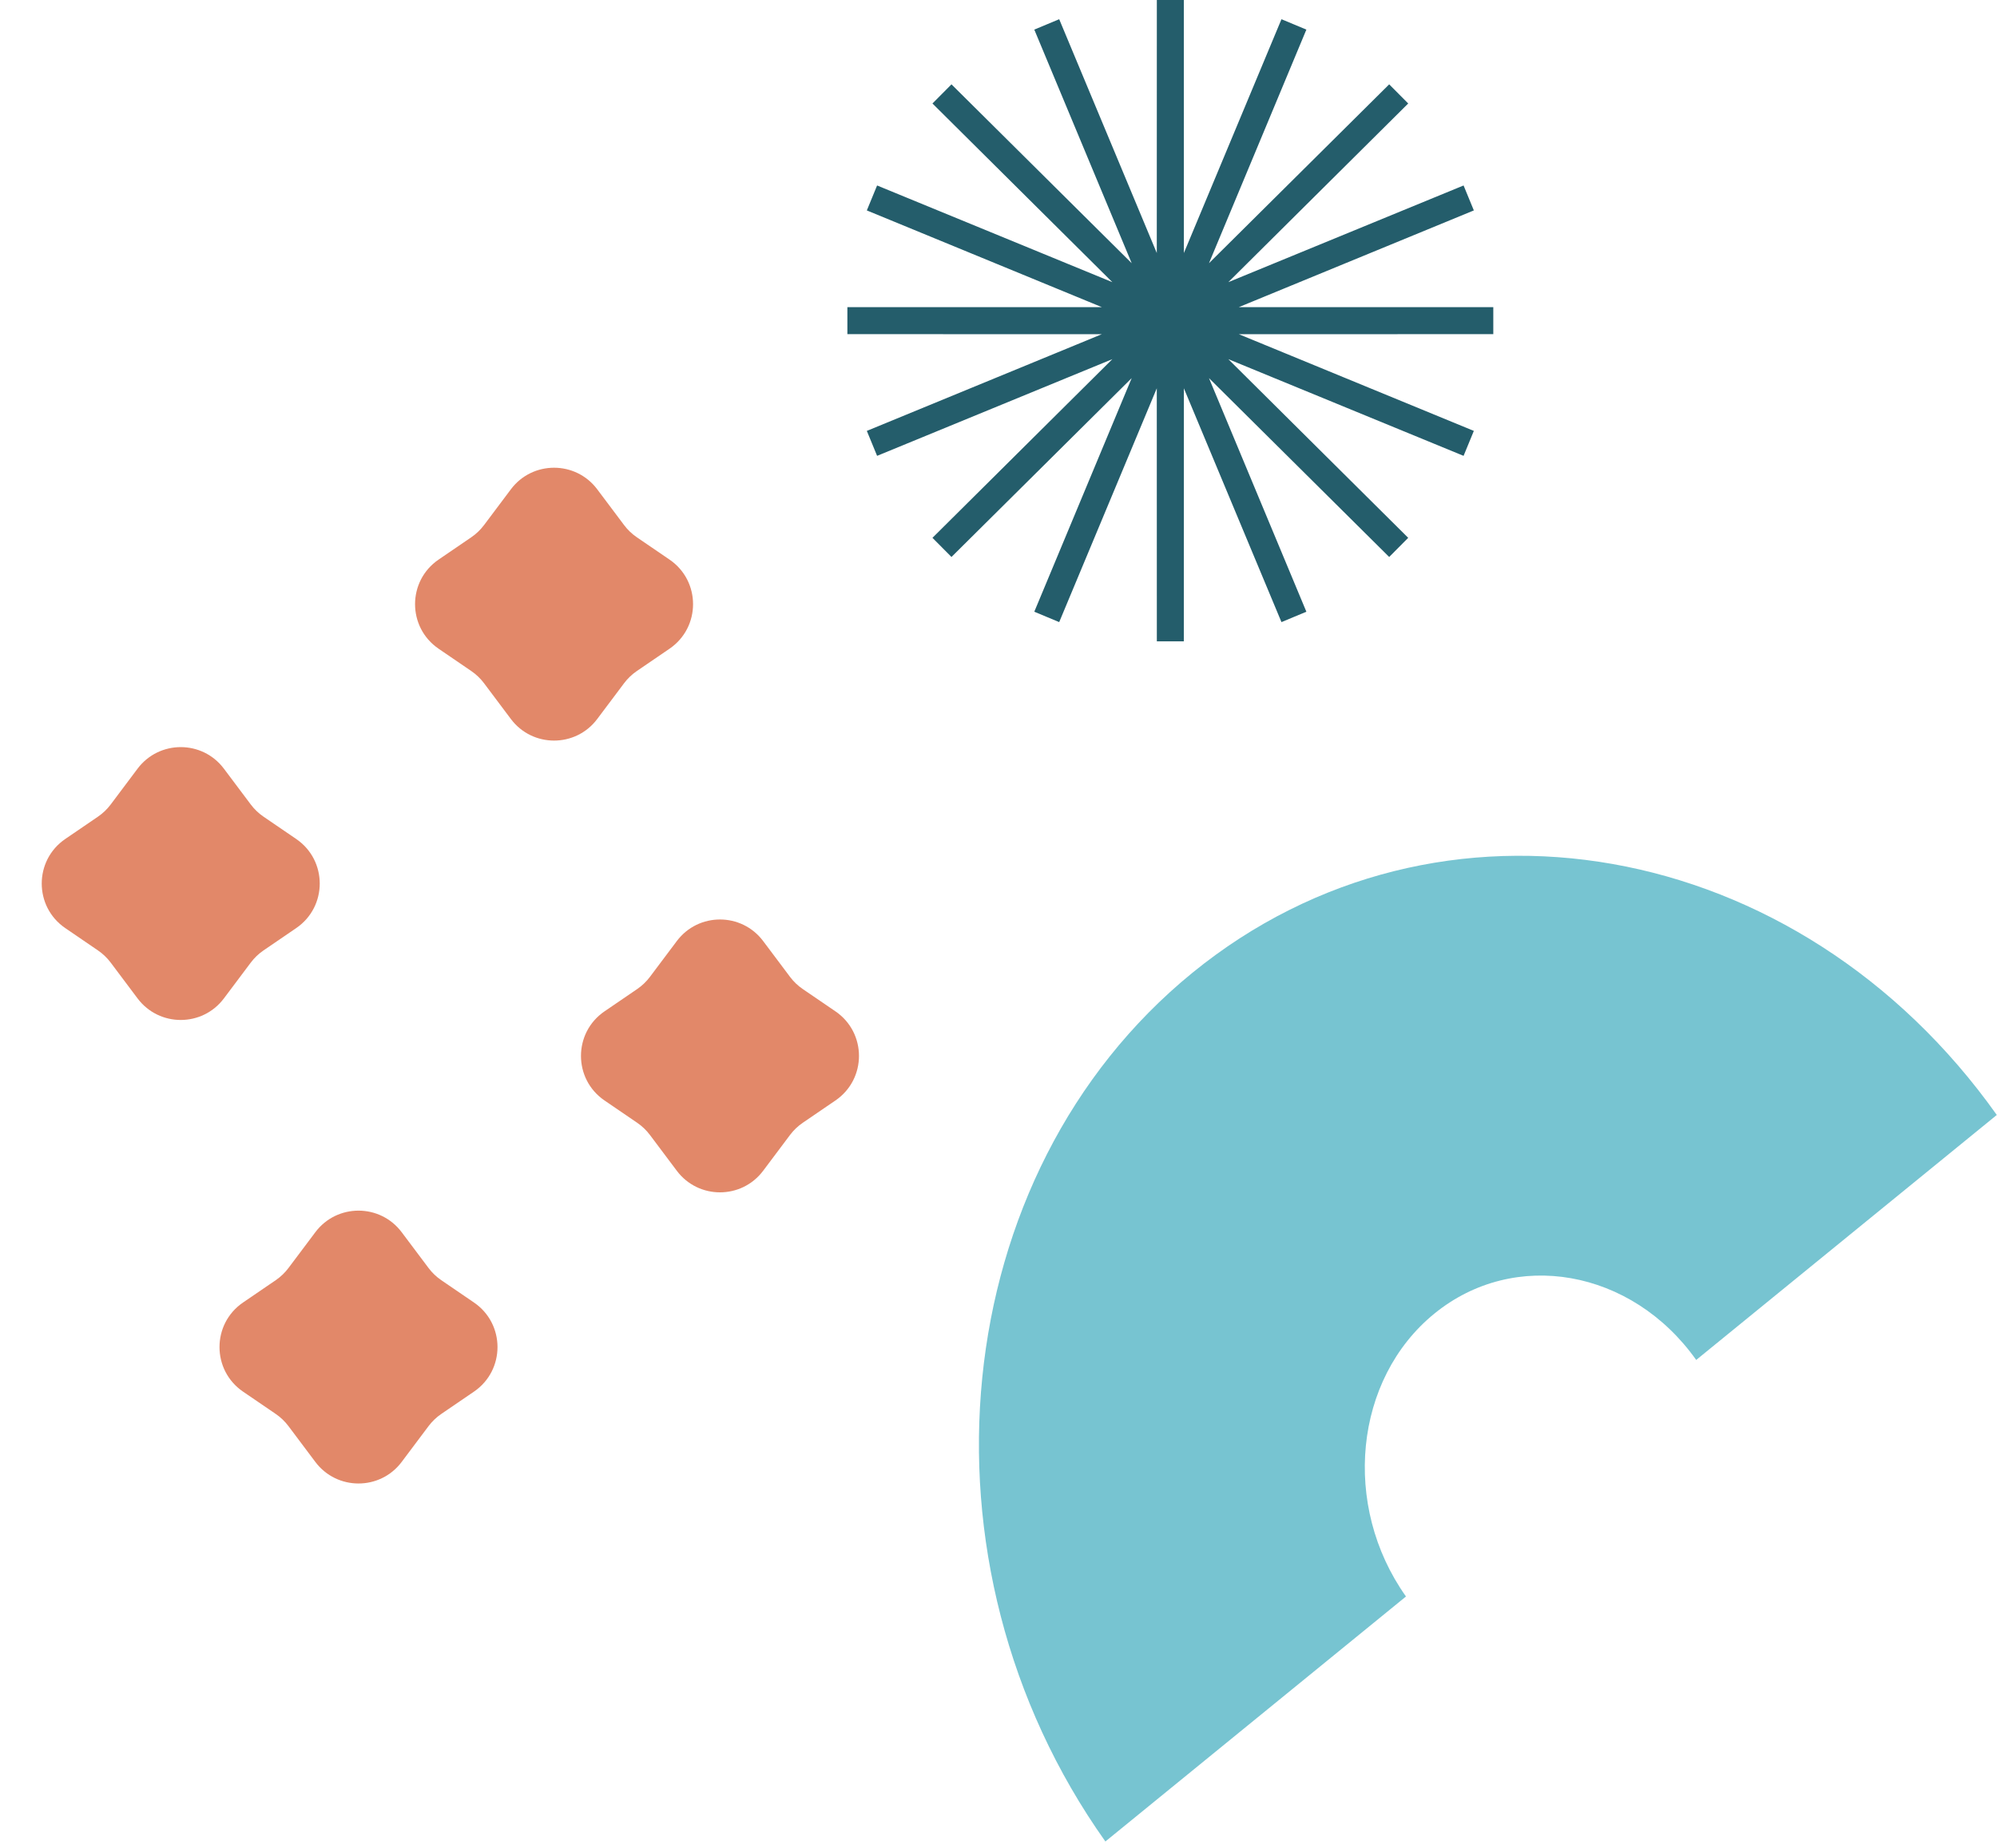
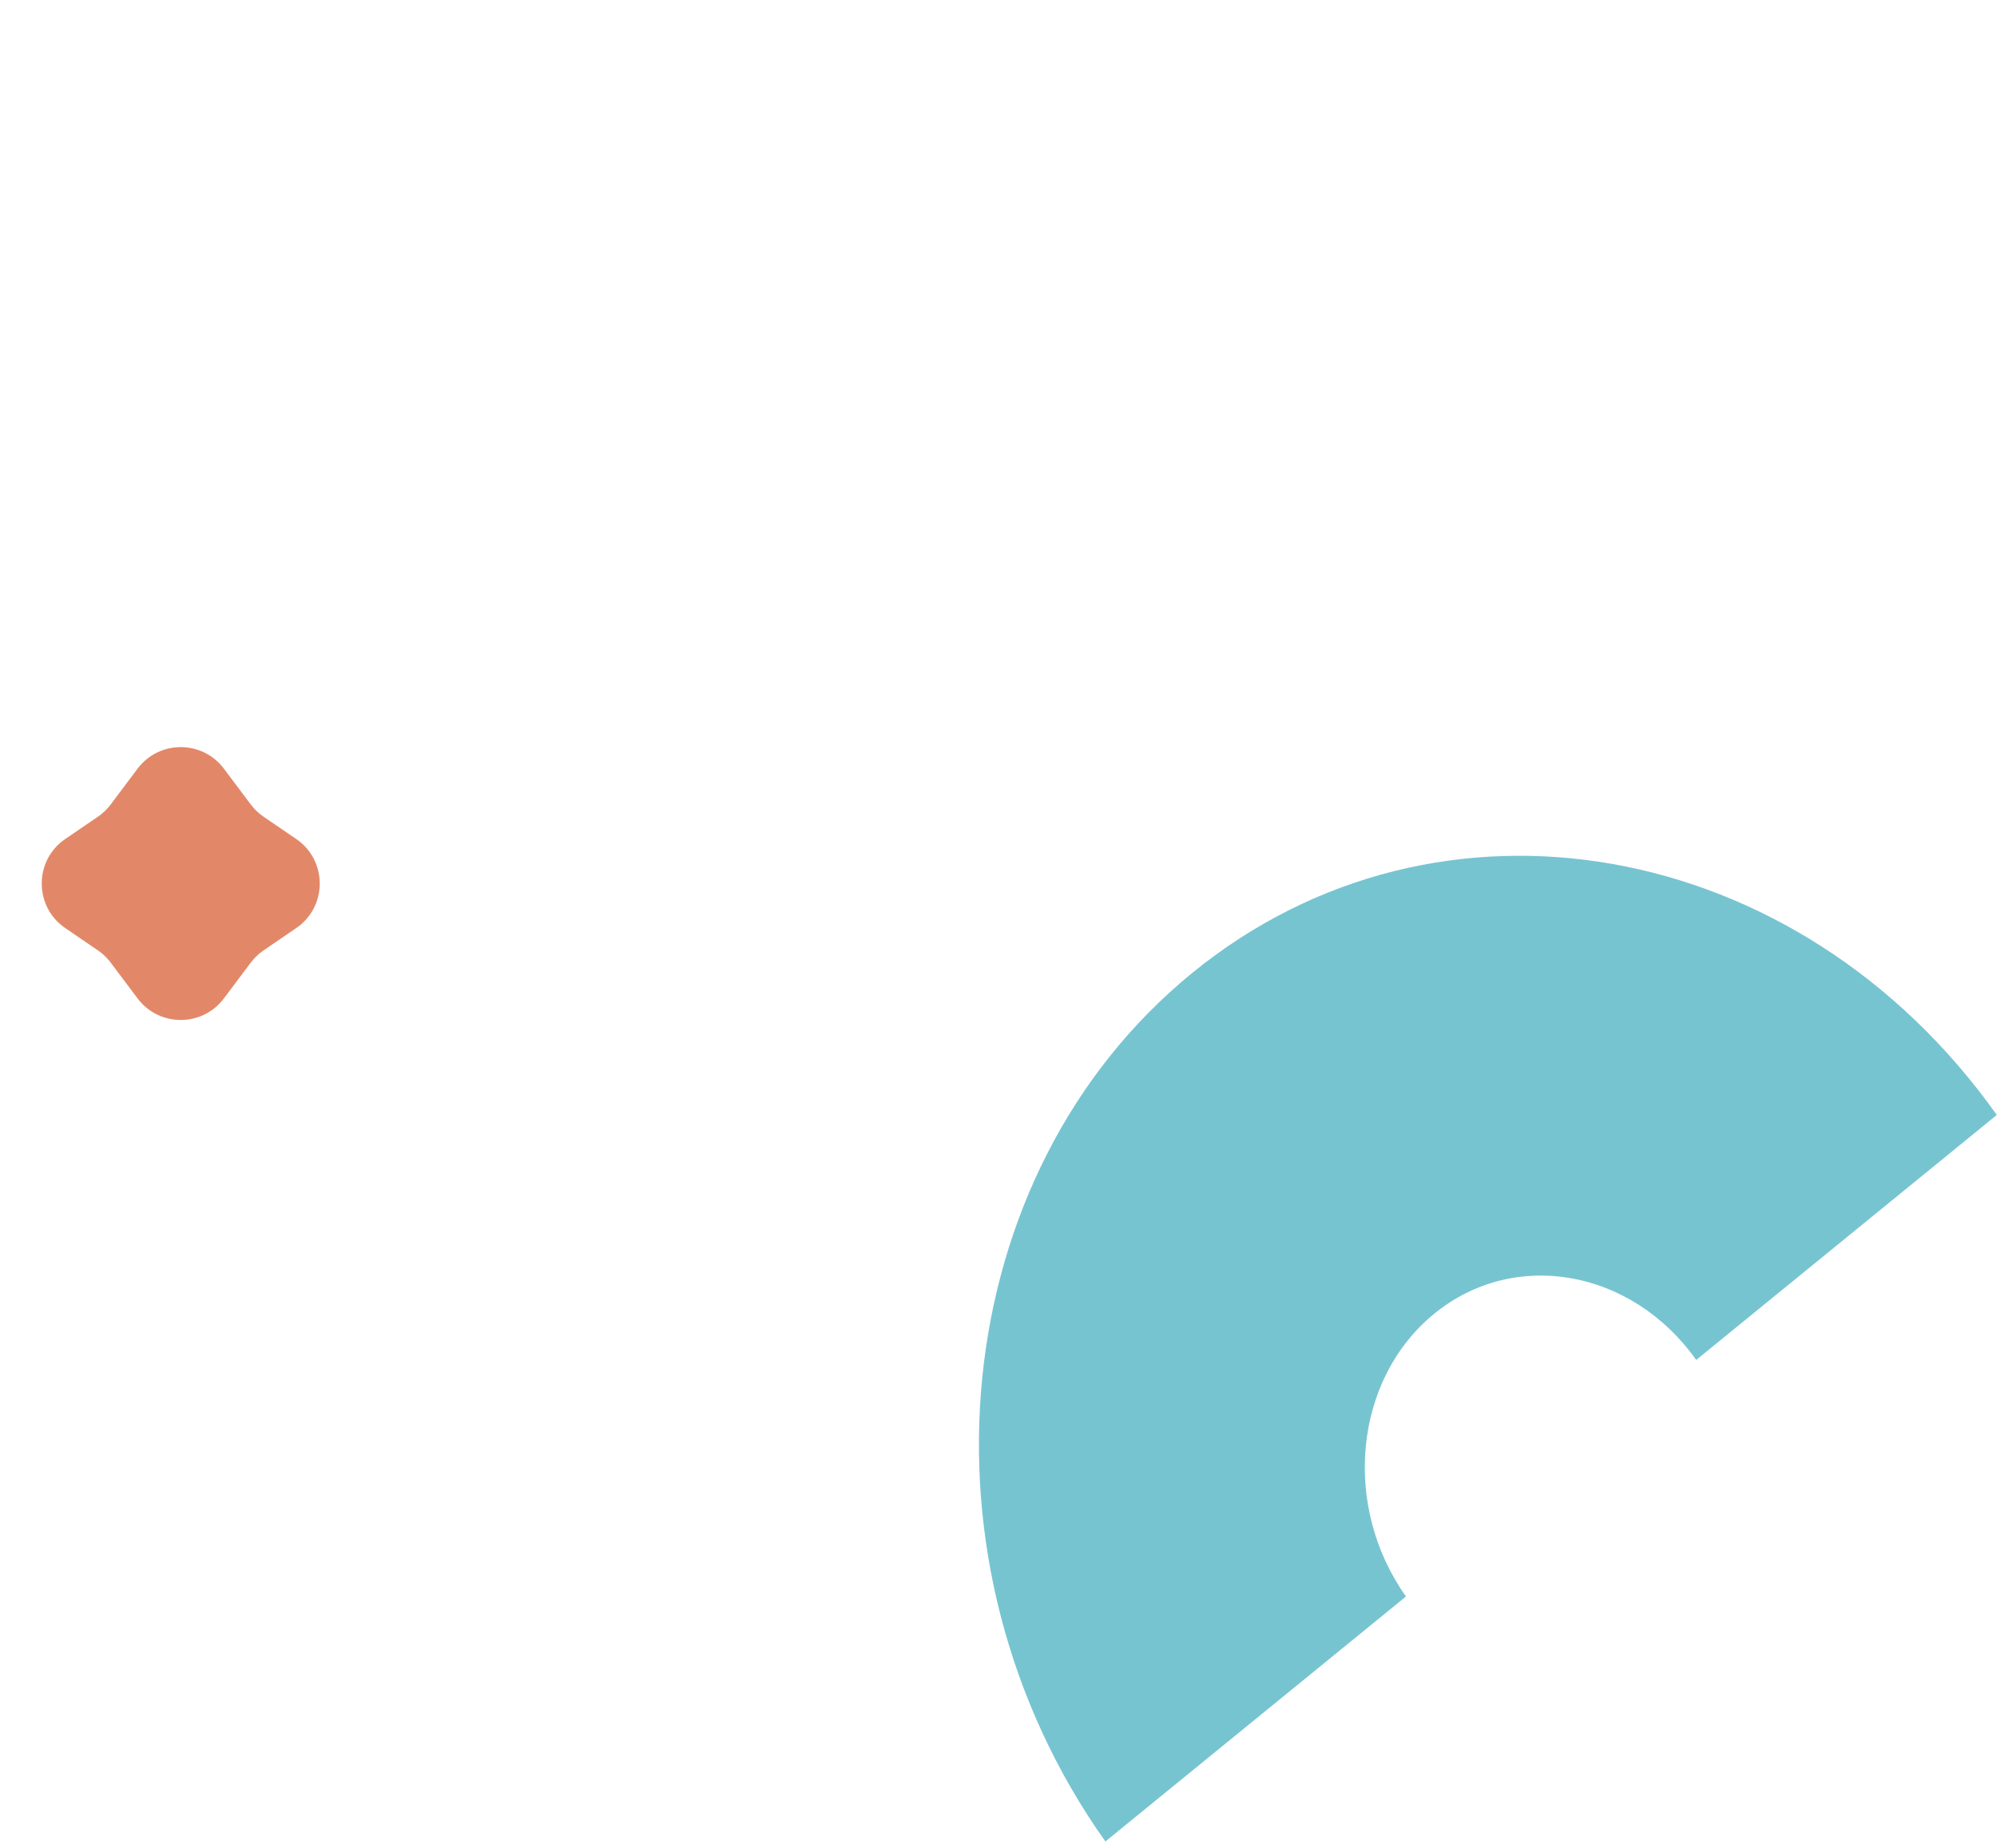
<svg xmlns="http://www.w3.org/2000/svg" width="296" height="274" viewBox="0 0 296 274" fill="none">
-   <path d="M173.47 0L173.479 47.493L191.788 3.619L173.496 47.5L207.318 13.924L173.509 47.513L217.695 29.347L173.517 47.531L221.339 47.54L173.517 47.549L217.695 65.733L173.509 47.566L207.318 81.155L173.496 47.579L191.788 91.461L173.479 47.587L173.47 95.079L173.46 47.587L155.151 91.461L173.443 47.579L139.621 81.155L173.43 47.566L129.245 65.733L173.423 47.549L125.601 47.54L173.423 47.531L129.245 29.347L173.43 47.513L139.621 13.924L173.443 47.5L155.151 3.619L173.46 47.493L173.47 0Z" fill="#245D6B" stroke="#245D6B" stroke-width="4" />
  <path fill-rule="evenodd" clip-rule="evenodd" d="M251.415 201.621L295.97 165.3C266.603 123.919 213.219 114.485 176.733 144.228C140.247 173.972 134.476 231.63 163.842 273.012L208.397 236.69C198.835 223.217 200.715 204.445 212.594 194.761C224.473 185.077 241.854 188.148 251.415 201.621Z" fill="#77C4D1" />
-   <path d="M100.318 139.518C103.518 135.253 109.916 135.253 113.116 139.518L117.099 144.826C117.625 145.527 118.262 146.136 118.986 146.631L123.831 149.939C128.483 153.116 128.483 159.976 123.831 163.152L118.986 166.461C118.262 166.955 117.625 167.565 117.099 168.266L113.116 173.574C109.916 177.839 103.518 177.839 100.318 173.574L96.335 168.266C95.809 167.565 95.171 166.955 94.448 166.461L89.602 163.152C84.951 159.976 84.951 153.116 89.602 149.939L94.448 146.631C95.171 146.136 95.809 145.527 96.335 144.826L100.318 139.518Z" fill="#E28869" />
-   <path d="M46.74 182.683C49.94 178.418 56.337 178.418 59.538 182.683L63.521 187.991C64.047 188.692 64.684 189.302 65.408 189.796L70.253 193.105C74.904 196.281 74.904 203.141 70.253 206.318L65.408 209.626C64.684 210.121 64.047 210.73 63.521 211.431L59.538 216.739C56.337 221.004 49.94 221.004 46.74 216.739L42.757 211.431C42.231 210.73 41.593 210.121 40.87 209.626L36.024 206.318C31.373 203.141 31.373 196.281 36.024 193.105L40.87 189.796C41.593 189.302 42.231 188.692 42.757 187.991L46.74 182.683Z" fill="#E28869" />
  <path d="M20.39 113.962C23.59 109.698 29.988 109.698 33.188 113.962L37.171 119.27C37.697 119.971 38.334 120.581 39.058 121.075L43.903 124.384C48.555 127.56 48.555 134.421 43.903 137.597L39.058 140.906C38.334 141.4 37.697 142.01 37.171 142.711L33.188 148.019C29.988 152.283 23.59 152.283 20.39 148.019L16.407 142.711C15.881 142.01 15.244 141.4 14.52 140.906L9.675 137.597C5.023 134.421 5.023 127.56 9.675 124.384L14.52 121.075C15.244 120.581 15.881 119.971 16.407 119.27L20.39 113.962Z" fill="#E28869" />
-   <path d="M75.725 72.541C78.925 68.277 85.322 68.277 88.522 72.541L92.505 77.849C93.031 78.55 93.669 79.16 94.393 79.654L99.238 82.963C103.889 86.139 103.889 93 99.238 96.176L94.393 99.485C93.669 99.979 93.031 100.589 92.505 101.29L88.522 106.598C85.322 110.862 78.925 110.862 75.725 106.598L71.742 101.29C71.216 100.589 70.578 99.979 69.854 99.485L65.009 96.176C60.358 93 60.358 86.139 65.009 82.963L69.854 79.654C70.578 79.16 71.216 78.55 71.742 77.849L75.725 72.541Z" fill="#E28869" />
</svg>